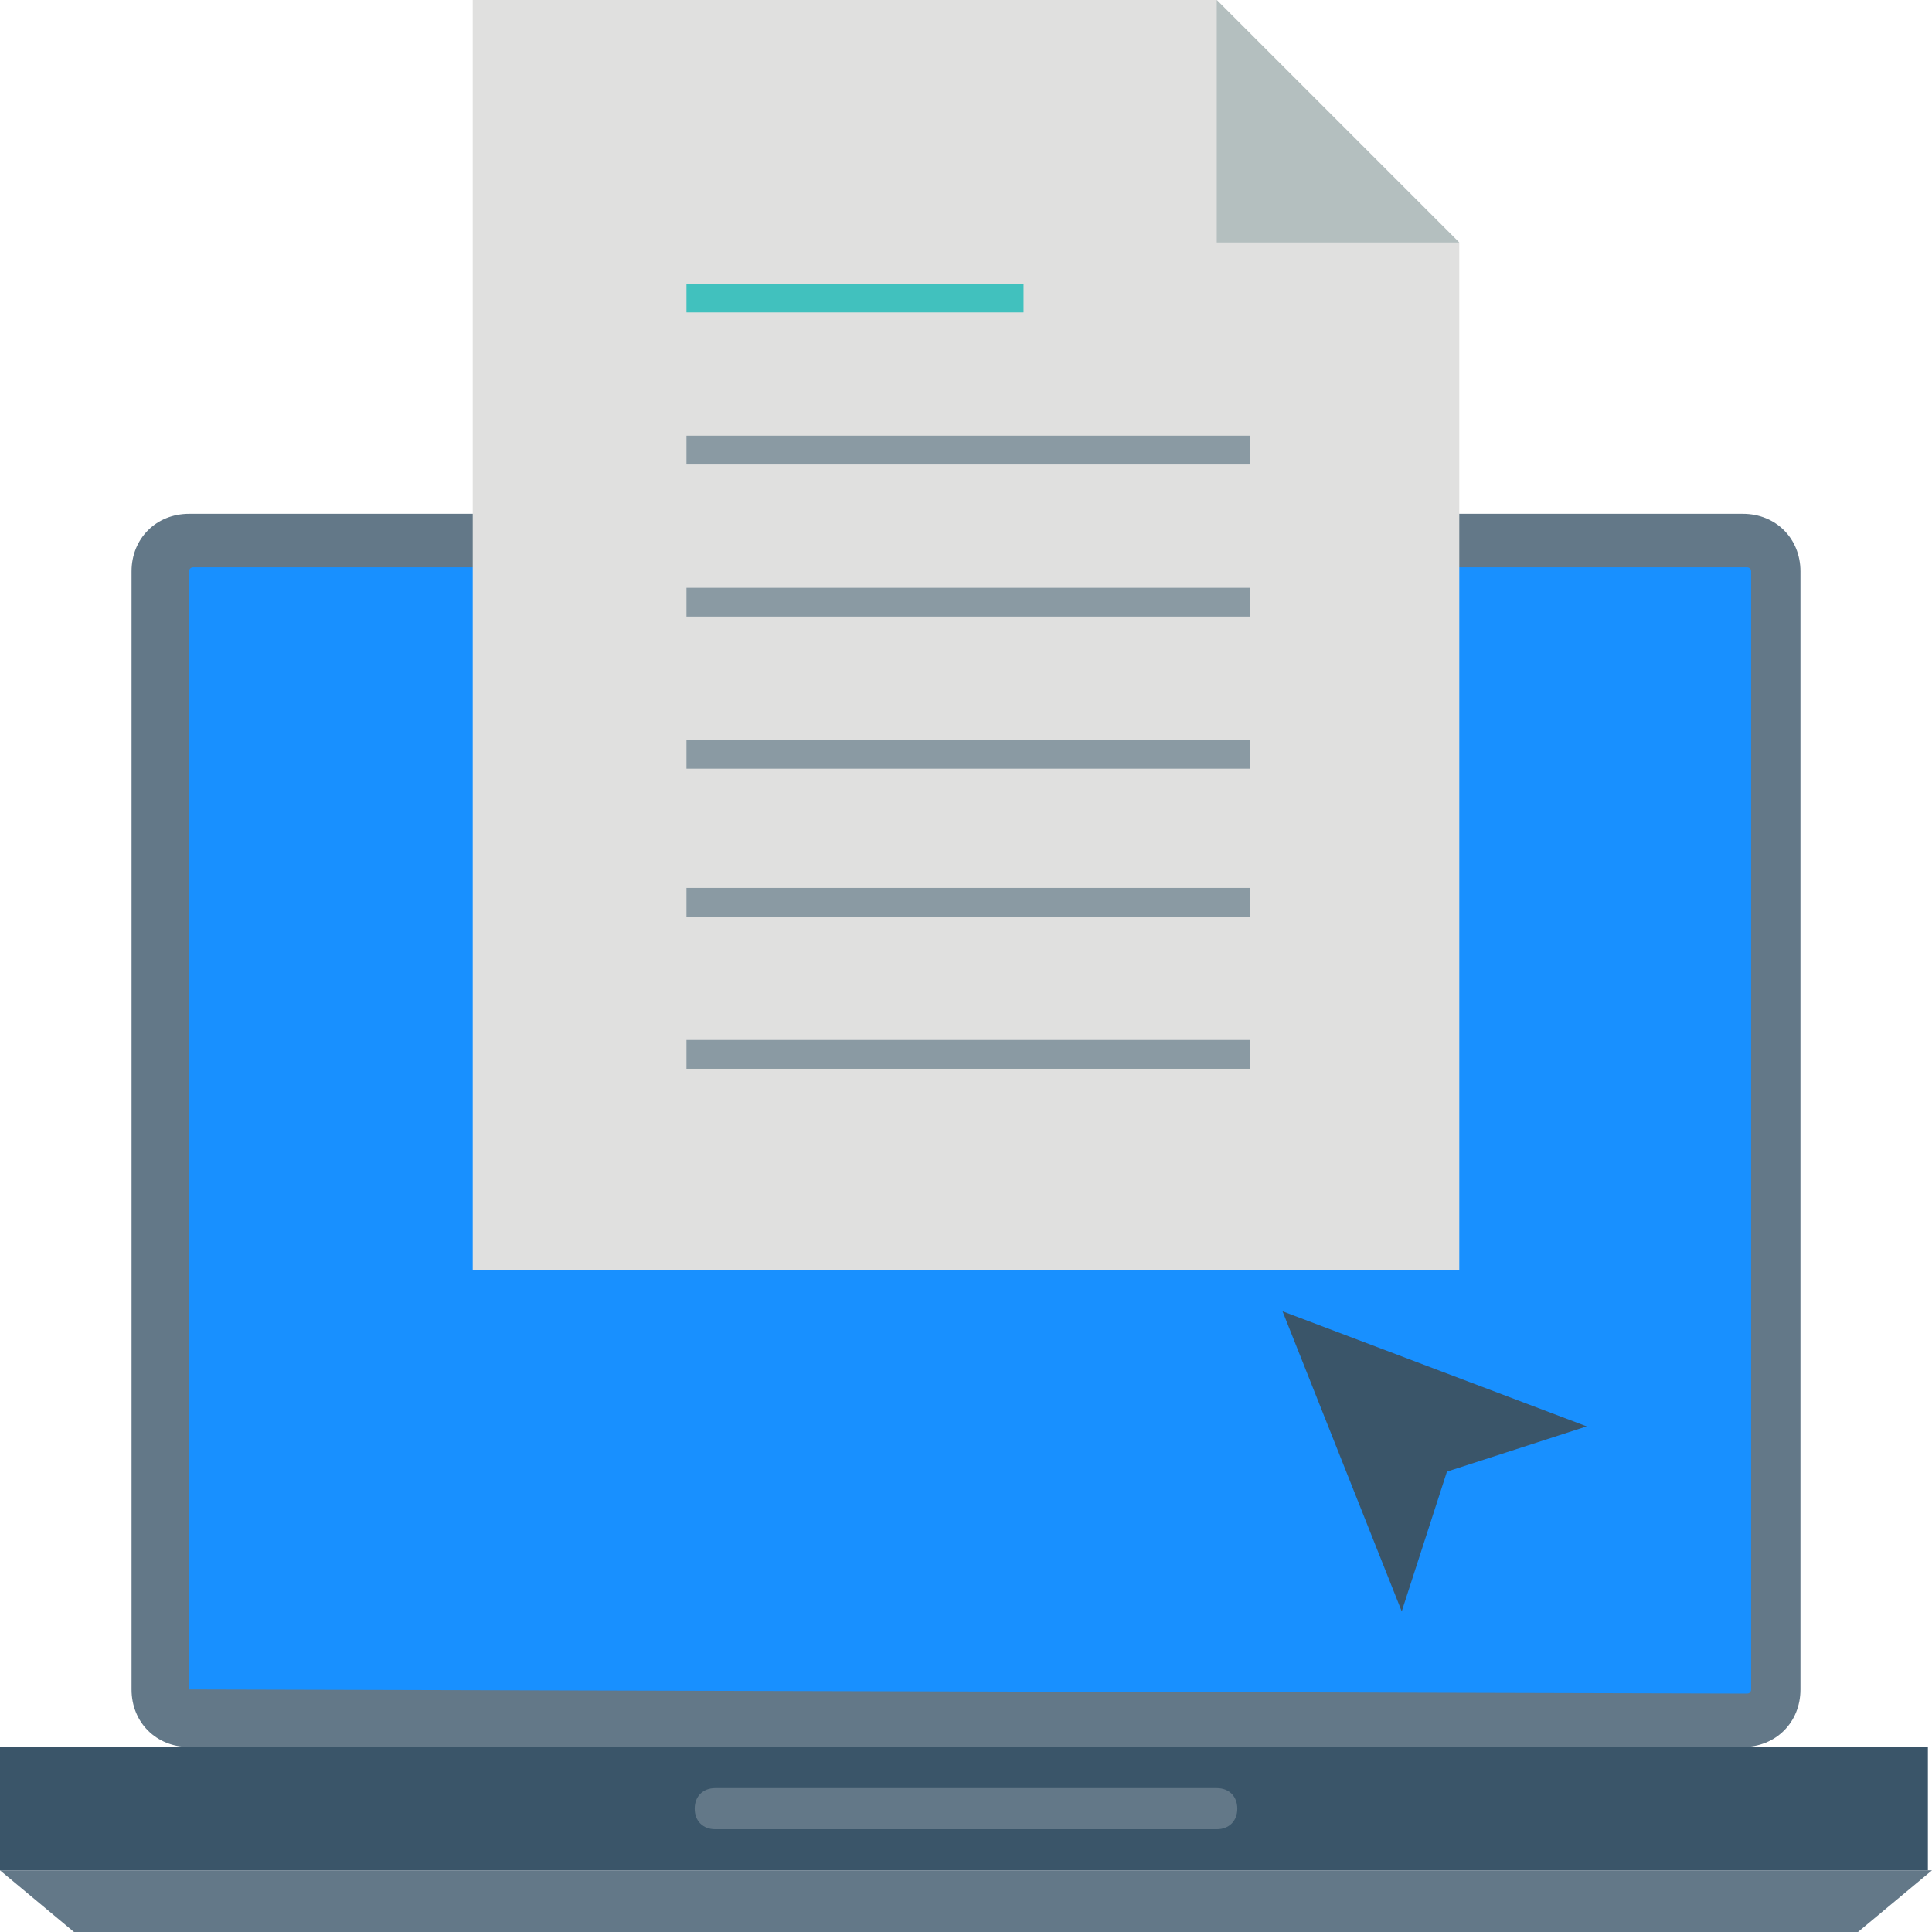
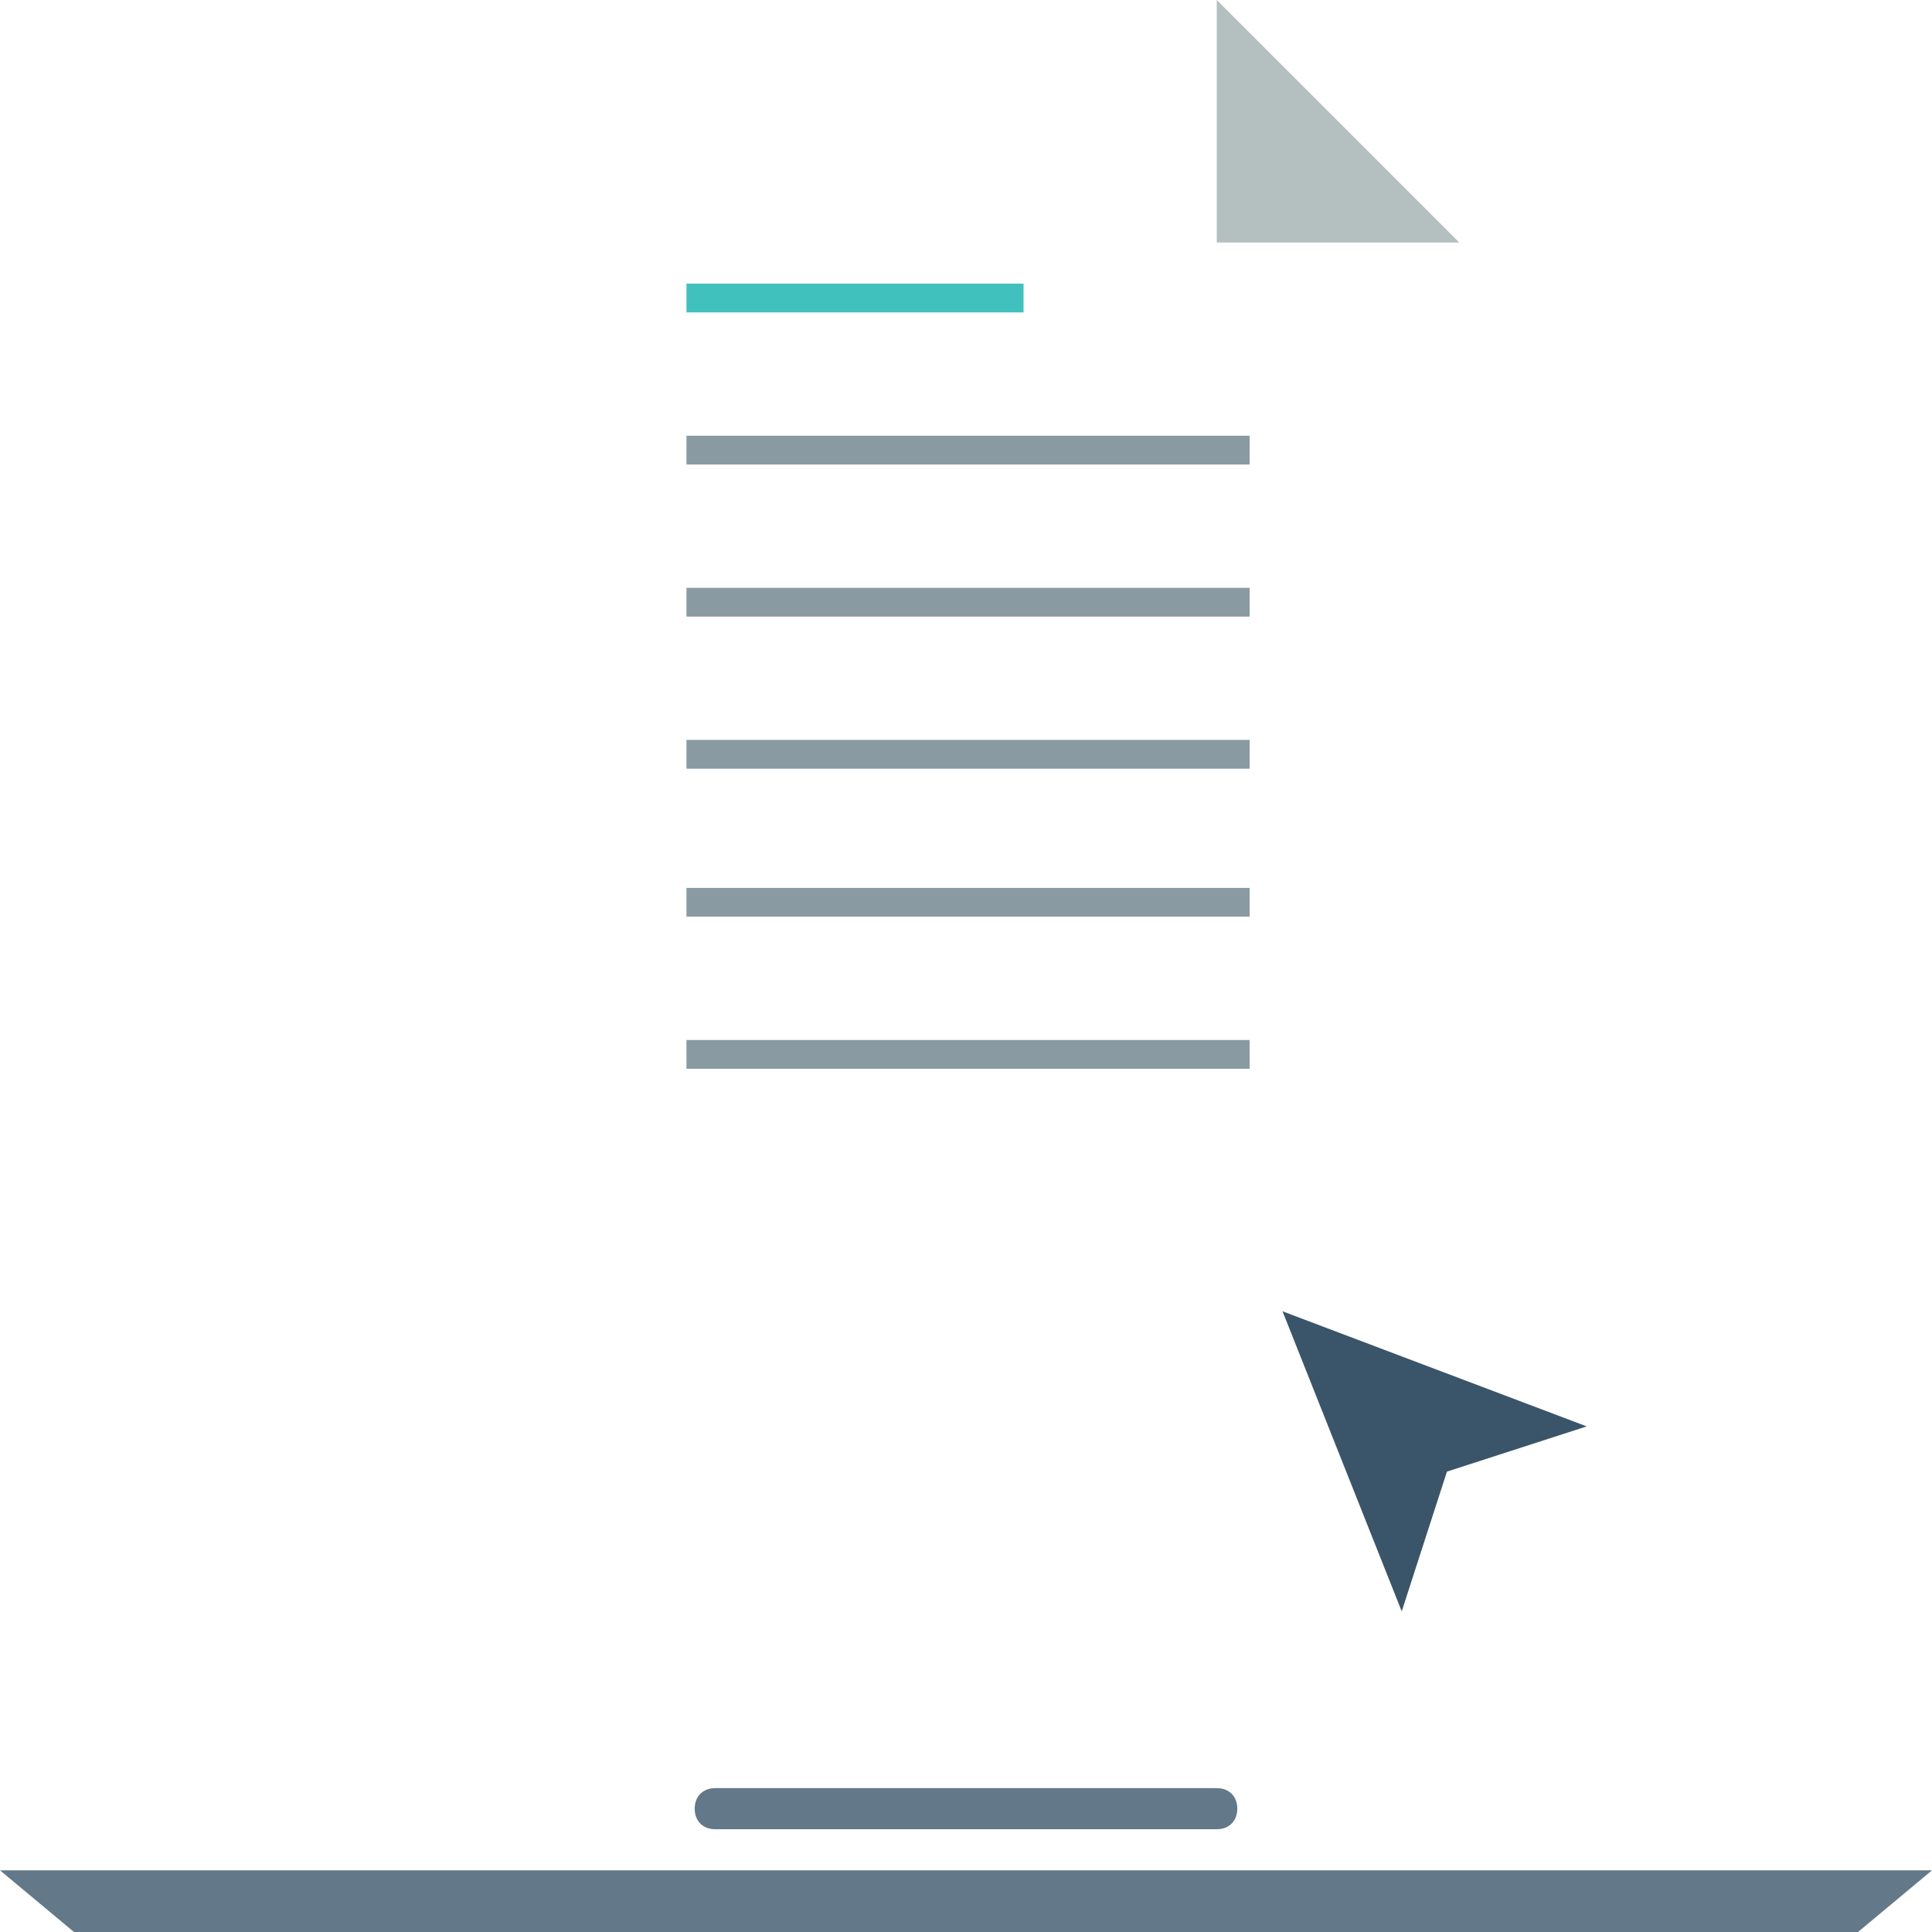
<svg xmlns="http://www.w3.org/2000/svg" version="1.1" width="512" height="512" x="0" y="0" viewBox="0 0 501.333 501.333" style="enable-background:new 0 0 512 512" xml:space="preserve" class="">
  <g>
-     <path style="" d="M452.267,133.333h-403.2c-8.533,0-14.933,6.4-14.933,14.933V438.4c0,8.533,6.4,14.933,14.933,14.933  h403.2c8.533,0,14.933-6.4,14.933-14.933V148.267C467.2,139.733,460.8,133.333,452.267,133.333z" fill="#637888" data-original="#637888" class="" />
-     <path style="" d="M49.067,438.4L49.067,438.4V148.267c0,0,0-1.067,1.067-1.067h403.2c0,0,1.067,0,1.067,1.067V438.4  c0,0,0,1.067-1.067,1.067L49.067,438.4L49.067,438.4z" fill="#1890ff" data-original="#53c2ef" class="" />
-     <rect y="453.333" style="" width="500.267" height="32" fill="#3a5569" data-original="#3a5569" class="" />
    <g>
      <polygon style="" points="482.133,501.333 19.2,501.333 0,485.333 501.333,485.333  " fill="#637888" data-original="#637888" class="" />
      <path style="" d="M315.733,464H185.6c-3.2,0-5.333,2.133-5.333,5.333l0,0c0,3.2,2.133,5.333,5.333,5.333h130.133   c3.2,0,5.333-2.133,5.333-5.333l0,0C321.067,466.133,318.933,464,315.733,464z" fill="#637888" data-original="#637888" class="" />
    </g>
-     <polygon style="" points="315.733,0 122.667,0 122.667,329.6 378.667,329.6 378.667,62.933 " fill="#e0e0df" data-original="#e0e0df" class="" />
    <polygon style="" points="315.733,62.933 378.667,62.933 315.733,0 " fill="#b4bfbf" data-original="#b4bfbf" class="" />
    <rect x="178.133" y="113.067" style="" width="146.133" height="7.467" fill="#8a9aa3" data-original="#8a9aa3" class="" />
    <rect x="178.133" y="73.6" style="" width="87.467" height="7.467" fill="#41c1be" data-original="#f16d6e" class="" />
    <g>
      <rect x="178.133" y="152.533" style="" width="146.133" height="7.467" fill="#8a9aa3" data-original="#8a9aa3" class="" />
      <rect x="178.133" y="192" style="" width="146.133" height="7.467" fill="#8a9aa3" data-original="#8a9aa3" class="" />
      <rect x="178.133" y="230.4" style="" width="146.133" height="7.467" fill="#8a9aa3" data-original="#8a9aa3" class="" />
      <rect x="178.133" y="269.867" style="" width="146.133" height="7.467" fill="#8a9aa3" data-original="#8a9aa3" class="" />
    </g>
    <polygon style="" points="332.8,340.267 363.733,418.133 375.467,381.867 411.733,370.133 " fill="#3a5569" data-original="#3a5569" class="" />
    <g>
</g>
    <g>
</g>
    <g>
</g>
    <g>
</g>
    <g>
</g>
    <g>
</g>
    <g>
</g>
    <g>
</g>
    <g>
</g>
    <g>
</g>
    <g>
</g>
    <g>
</g>
    <g>
</g>
    <g>
</g>
    <g>
</g>
  </g>
</svg>